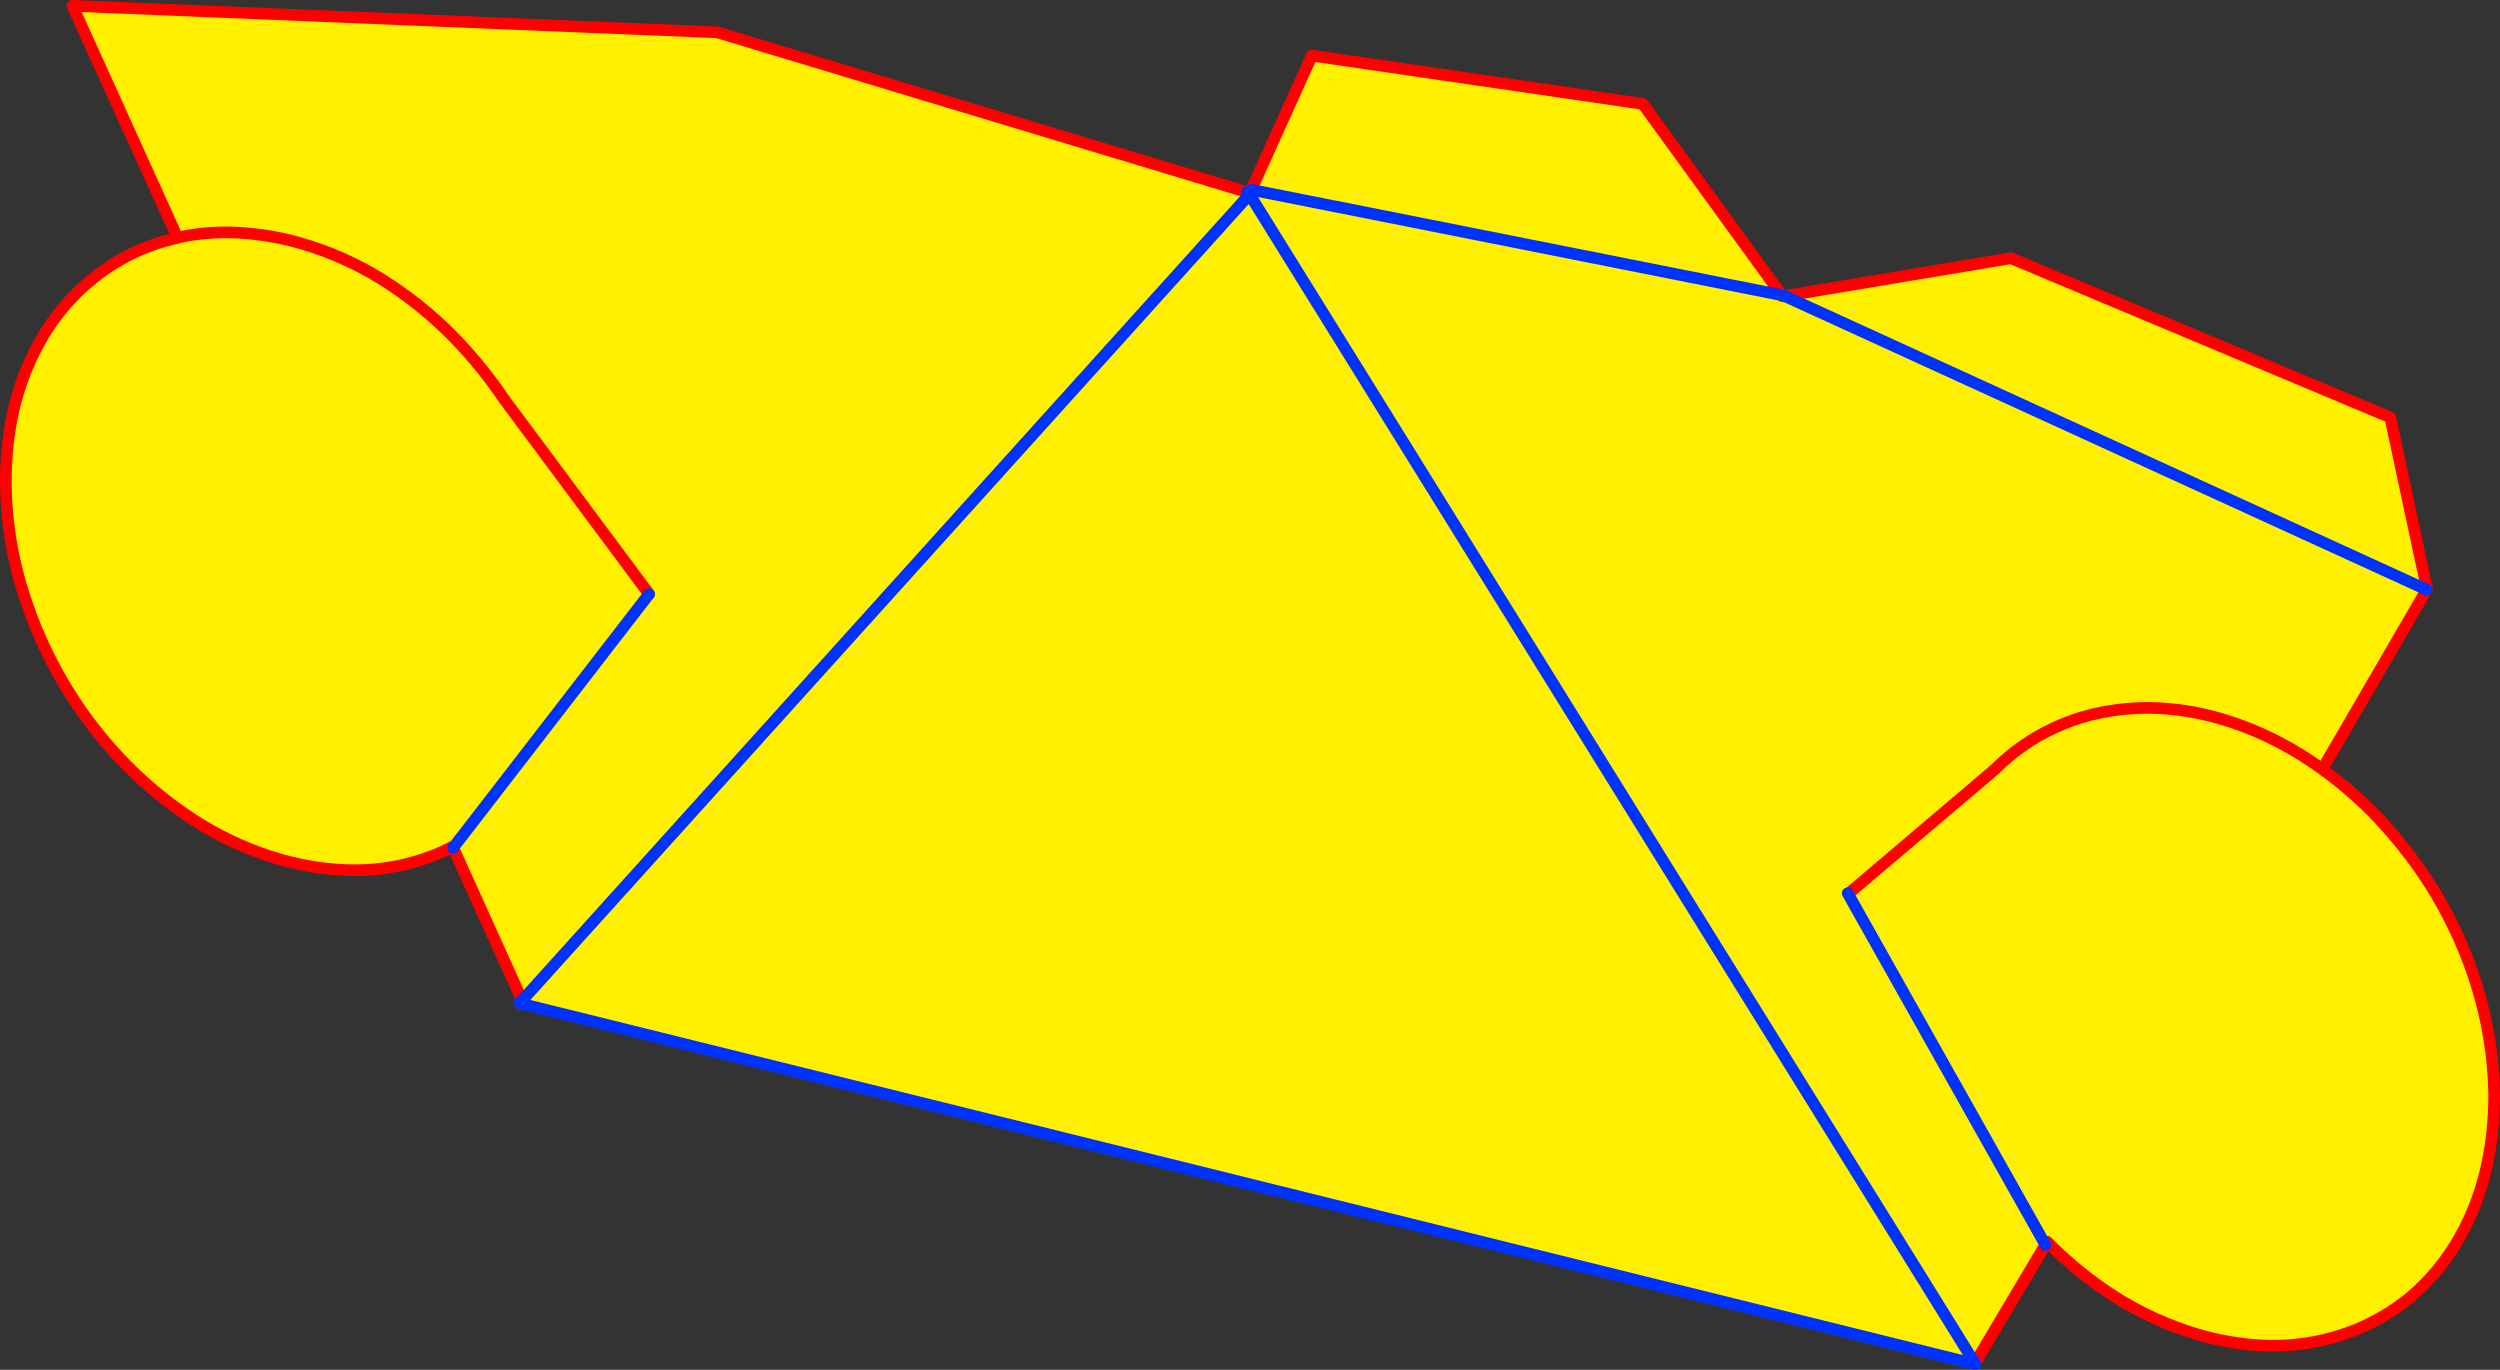
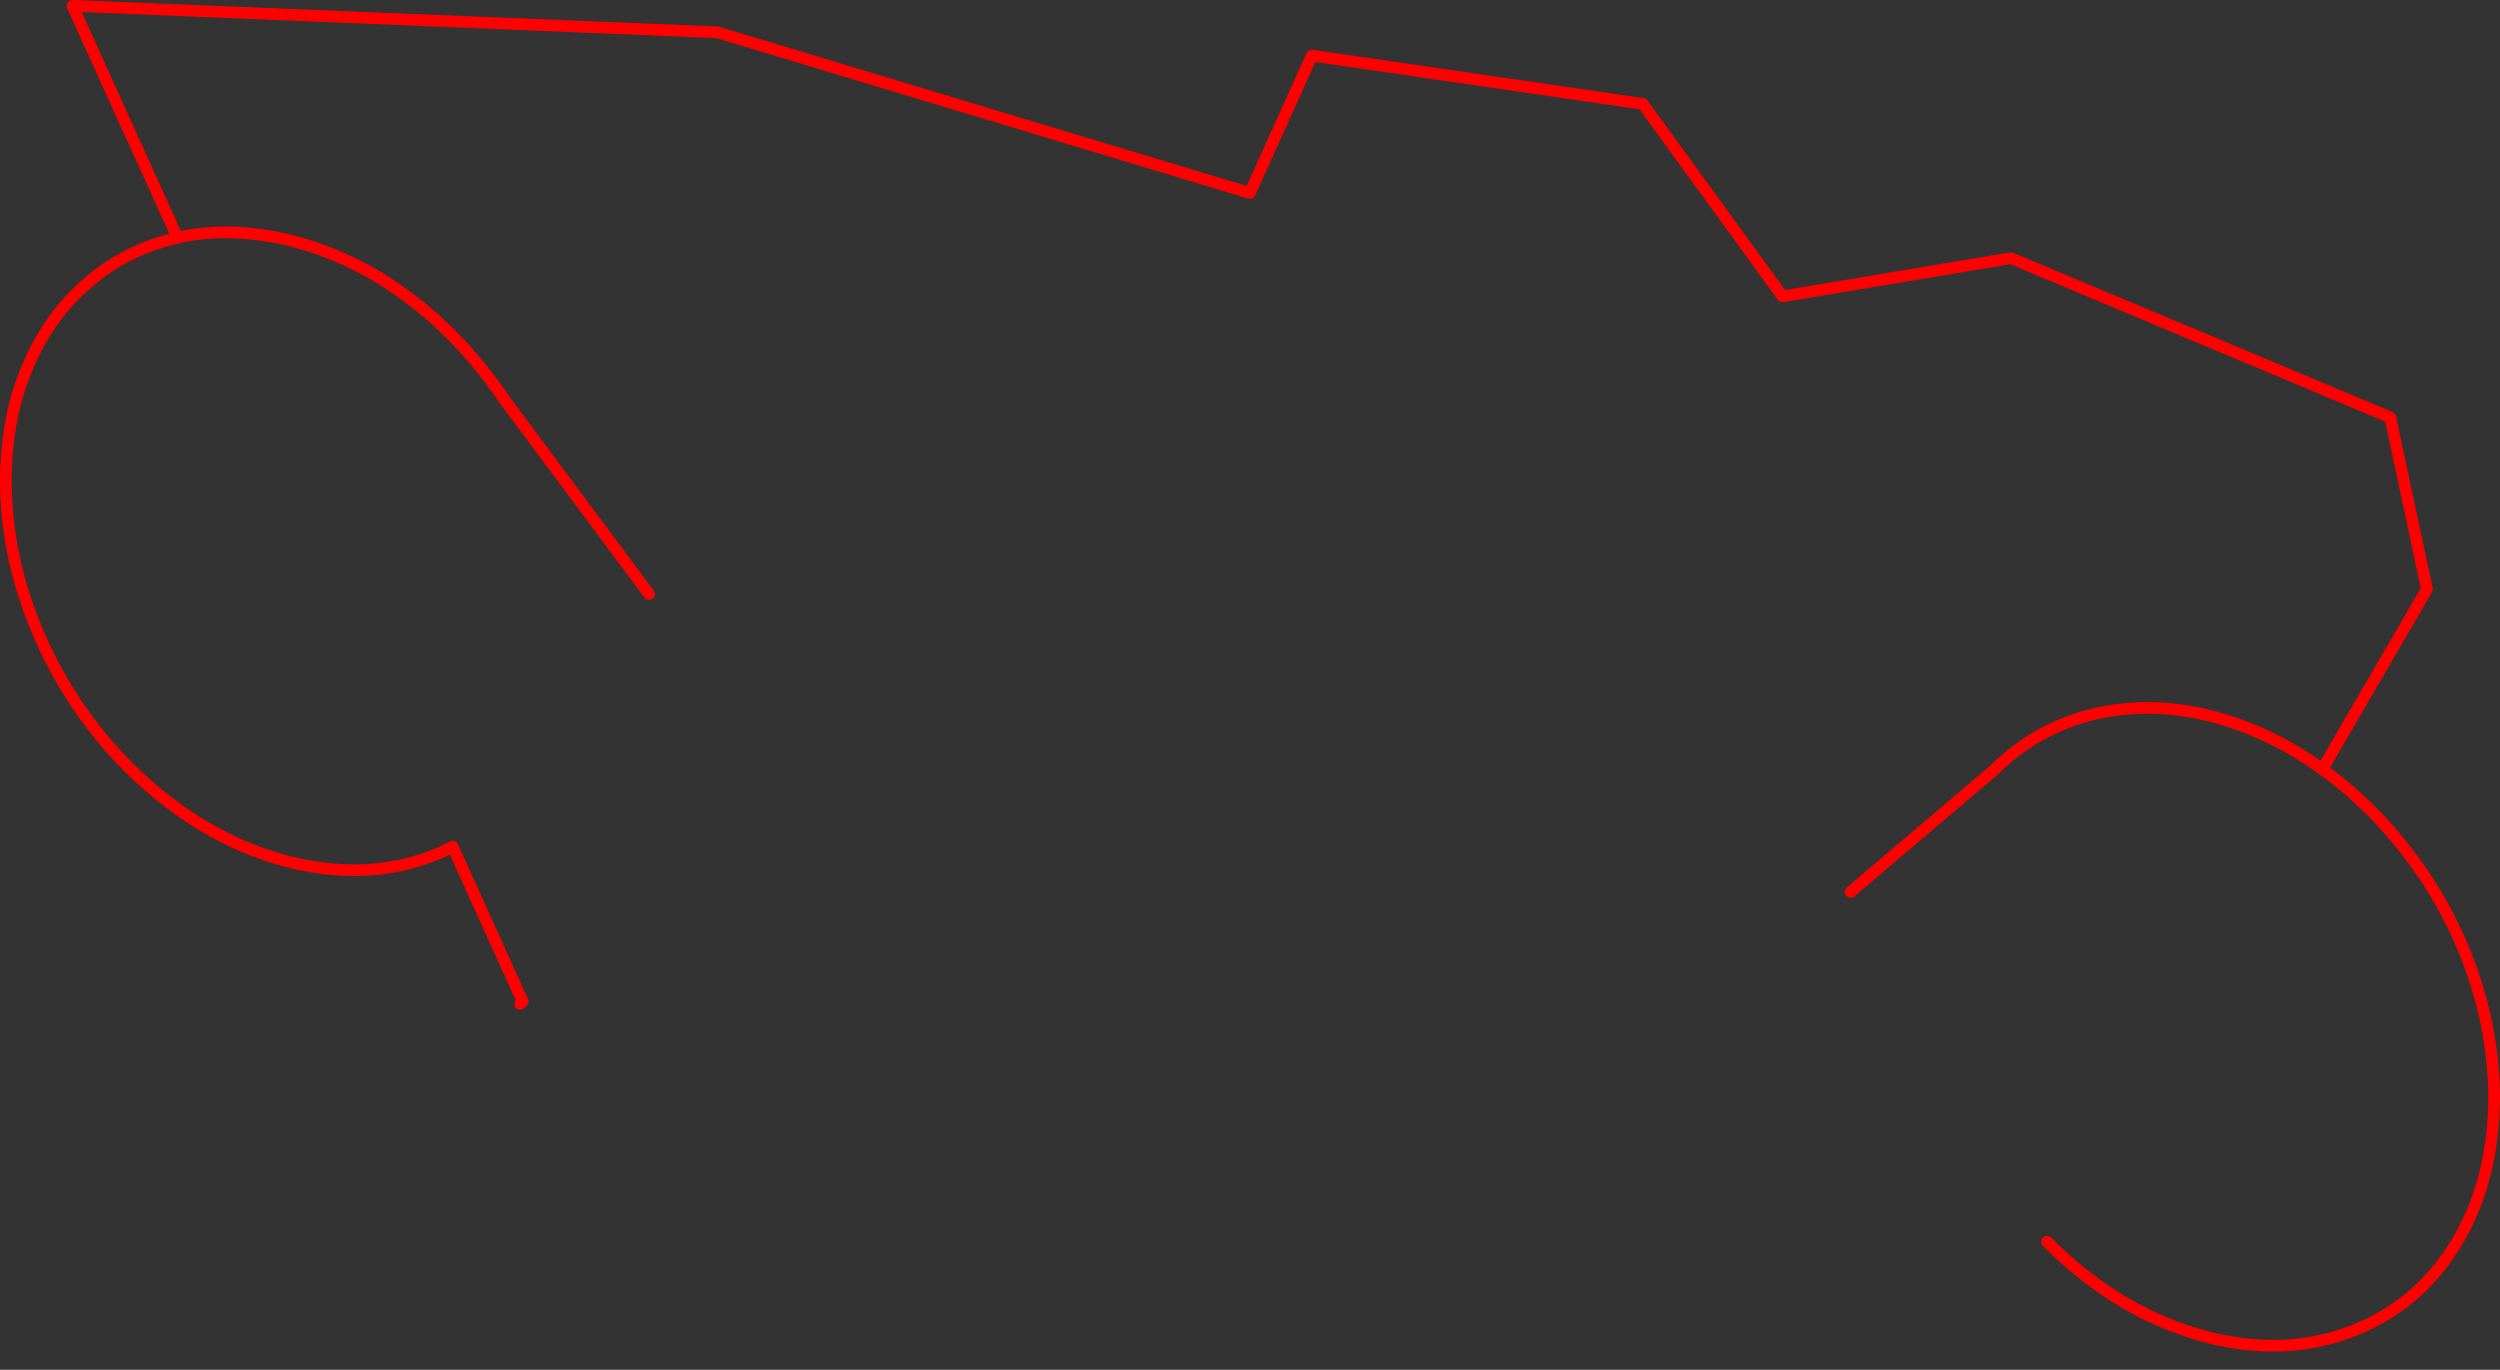
<svg xmlns="http://www.w3.org/2000/svg" height="235.3px" width="429.45px">
  <rect width="100%" height="100%" fill="#333333" stroke="none" />
  <g transform="matrix(1.0, 0.0, 0.0, 1.0, -144.3, -67.25)">
-     <path d="M462.2 220.45 L487.05 199.35 Q491.55 194.85 497.35 192.2 503.1 189.55 509.8 189.0 516.5 188.4 523.9 190.2 534.05 192.8 542.9 199.15 534.05 192.8 523.9 190.2 516.5 188.4 509.8 189.0 503.1 189.55 497.35 192.2 491.55 194.85 487.05 199.35 L462.2 220.45 M450.85 118.1 L489.75 111.6 554.9 138.95 561.2 168.45 561.15 168.55 450.85 118.1 561.15 168.55 543.25 199.35 542.9 199.15 543.25 199.4 Q551.85 205.6 558.45 214.45 565.15 223.35 568.9 234.0 572.65 244.6 572.75 255.75 572.65 266.85 568.9 275.6 565.15 284.3 558.45 290.0 551.7 295.6 542.9 297.55 534.05 299.5 523.9 297.05 516.05 295.05 508.95 290.85 501.9 286.6 495.95 280.55 L495.5 280.8 495.65 281.1 483.55 301.45 358.95 100.65 483.55 301.45 483.5 301.55 234.0 239.7 234.1 239.3 234.0 239.1 222.15 212.9 222.2 212.8 222.05 212.7 Q216.1 215.8 209.05 216.55 201.95 217.25 194.15 215.35 183.95 212.75 175.15 206.45 166.25 200.1 159.6 191.2 152.9 182.2 149.15 171.6 145.35 161.0 145.3 149.85 145.35 138.75 149.15 130.0 152.9 121.25 159.6 115.65 166.15 110.05 174.8 108.1 L156.75 68.25 267.5 72.8 358.5 100.25 358.75 100.35 358.95 100.65 359.0 100.4 359.25 99.85 369.65 76.8 426.5 85.1 450.35 117.95 450.5 118.15 450.85 118.1 M359.25 99.85 L450.35 117.95 359.25 99.85 M234.0 239.1 L358.95 100.65 234.0 239.1 M461.7 220.7 L495.5 280.8 461.7 220.7 M174.8 108.1 L175.1 108.0 Q183.95 106.1 194.15 108.55 201.5 110.4 208.25 114.25 214.95 118.15 220.7 123.65 226.4 129.15 230.95 135.9 L255.8 169.3 230.95 135.9 Q226.4 129.15 220.7 123.65 214.95 118.15 208.25 114.25 201.5 110.4 194.15 108.55 183.95 106.1 175.1 108.0 L174.8 108.1 M255.8 169.3 L222.2 212.8 255.8 169.3" fill="#fff000" fill-rule="evenodd" stroke="none" />
-     <path d="M542.9 199.15 Q534.05 192.8 523.9 190.2 516.5 188.4 509.8 189.0 503.1 189.55 497.35 192.2 491.55 194.85 487.05 199.35 L462.2 220.45 M561.15 168.55 L561.2 168.45 554.9 138.95 489.75 111.6 450.85 118.1 450.5 118.15 450.35 117.95 426.5 85.1 369.65 76.8 359.25 99.85 359.0 100.4 358.75 100.35 M561.15 168.55 L543.25 199.35 543.25 199.4 Q551.85 205.6 558.45 214.45 565.15 223.35 568.9 234.0 572.65 244.6 572.75 255.75 572.65 266.85 568.9 275.6 565.15 284.3 558.45 290.0 551.7 295.6 542.9 297.55 534.05 299.5 523.9 297.05 516.05 295.05 508.95 290.85 501.9 286.6 495.95 280.55 L495.65 281.1 483.55 301.45 M233.75 239.6 L233.65 239.7 M234.0 239.1 L222.15 212.9 222.05 212.7 Q216.1 215.8 209.05 216.55 201.95 217.25 194.15 215.35 183.95 212.75 175.15 206.45 166.25 200.1 159.6 191.2 152.9 182.2 149.15 171.6 145.35 161.0 145.3 149.85 145.35 138.75 149.15 130.0 152.9 121.25 159.6 115.65 166.15 110.05 174.8 108.1 L156.75 68.25 267.5 72.8 358.5 100.25 M234.0 239.1 L234.1 239.3 233.75 239.6 M543.25 199.4 L542.9 199.15 M255.8 169.3 L230.95 135.9 Q226.4 129.15 220.7 123.65 214.95 118.15 208.25 114.25 201.5 110.4 194.15 108.55 183.95 106.1 175.1 108.0 L174.8 108.1" fill="none" stroke="#ff0000" stroke-linecap="round" stroke-linejoin="round" stroke-width="2.0" />
-     <path d="M450.85 118.1 L561.15 168.55 M483.55 301.45 L483.6 301.55 483.5 301.55 234.0 239.7 233.75 239.6 233.55 239.55 234.0 239.1 358.95 100.65 483.55 301.45 M233.65 239.7 L233.55 239.55 M358.5 100.25 L358.75 100.35 358.95 100.65 M450.35 117.95 L450.6 118.0 450.85 118.1 M450.35 117.95 L359.25 99.85 M495.65 281.1 L495.5 280.8 461.7 220.7 M222.2 212.8 L255.8 169.3 M222.15 212.9 L222.2 212.8" fill="none" stroke="#0032ff" stroke-linecap="round" stroke-linejoin="round" stroke-width="2.0" />
+     <path d="M542.9 199.15 Q534.05 192.8 523.9 190.2 516.5 188.4 509.8 189.0 503.1 189.55 497.35 192.2 491.55 194.85 487.05 199.35 L462.2 220.45 M561.15 168.55 L561.2 168.45 554.9 138.95 489.75 111.6 450.85 118.1 450.5 118.15 450.35 117.95 426.5 85.1 369.65 76.8 359.25 99.85 359.0 100.4 358.75 100.35 M561.15 168.55 L543.25 199.35 543.25 199.4 Q551.85 205.6 558.45 214.45 565.15 223.35 568.9 234.0 572.65 244.6 572.75 255.75 572.65 266.85 568.9 275.6 565.15 284.3 558.45 290.0 551.7 295.6 542.9 297.55 534.05 299.5 523.9 297.05 516.05 295.05 508.95 290.85 501.9 286.6 495.95 280.55 M233.75 239.6 L233.65 239.7 M234.0 239.1 L222.15 212.9 222.05 212.7 Q216.1 215.8 209.05 216.55 201.95 217.25 194.15 215.35 183.95 212.75 175.15 206.45 166.25 200.1 159.6 191.2 152.9 182.2 149.15 171.6 145.35 161.0 145.3 149.85 145.35 138.75 149.15 130.0 152.9 121.25 159.6 115.65 166.15 110.05 174.8 108.1 L156.75 68.25 267.5 72.8 358.5 100.25 M234.0 239.1 L234.1 239.3 233.75 239.6 M543.25 199.4 L542.9 199.15 M255.8 169.3 L230.95 135.9 Q226.4 129.15 220.7 123.65 214.95 118.15 208.25 114.25 201.5 110.4 194.15 108.55 183.95 106.1 175.1 108.0 L174.8 108.1" fill="none" stroke="#ff0000" stroke-linecap="round" stroke-linejoin="round" stroke-width="2.0" />
  </g>
</svg>